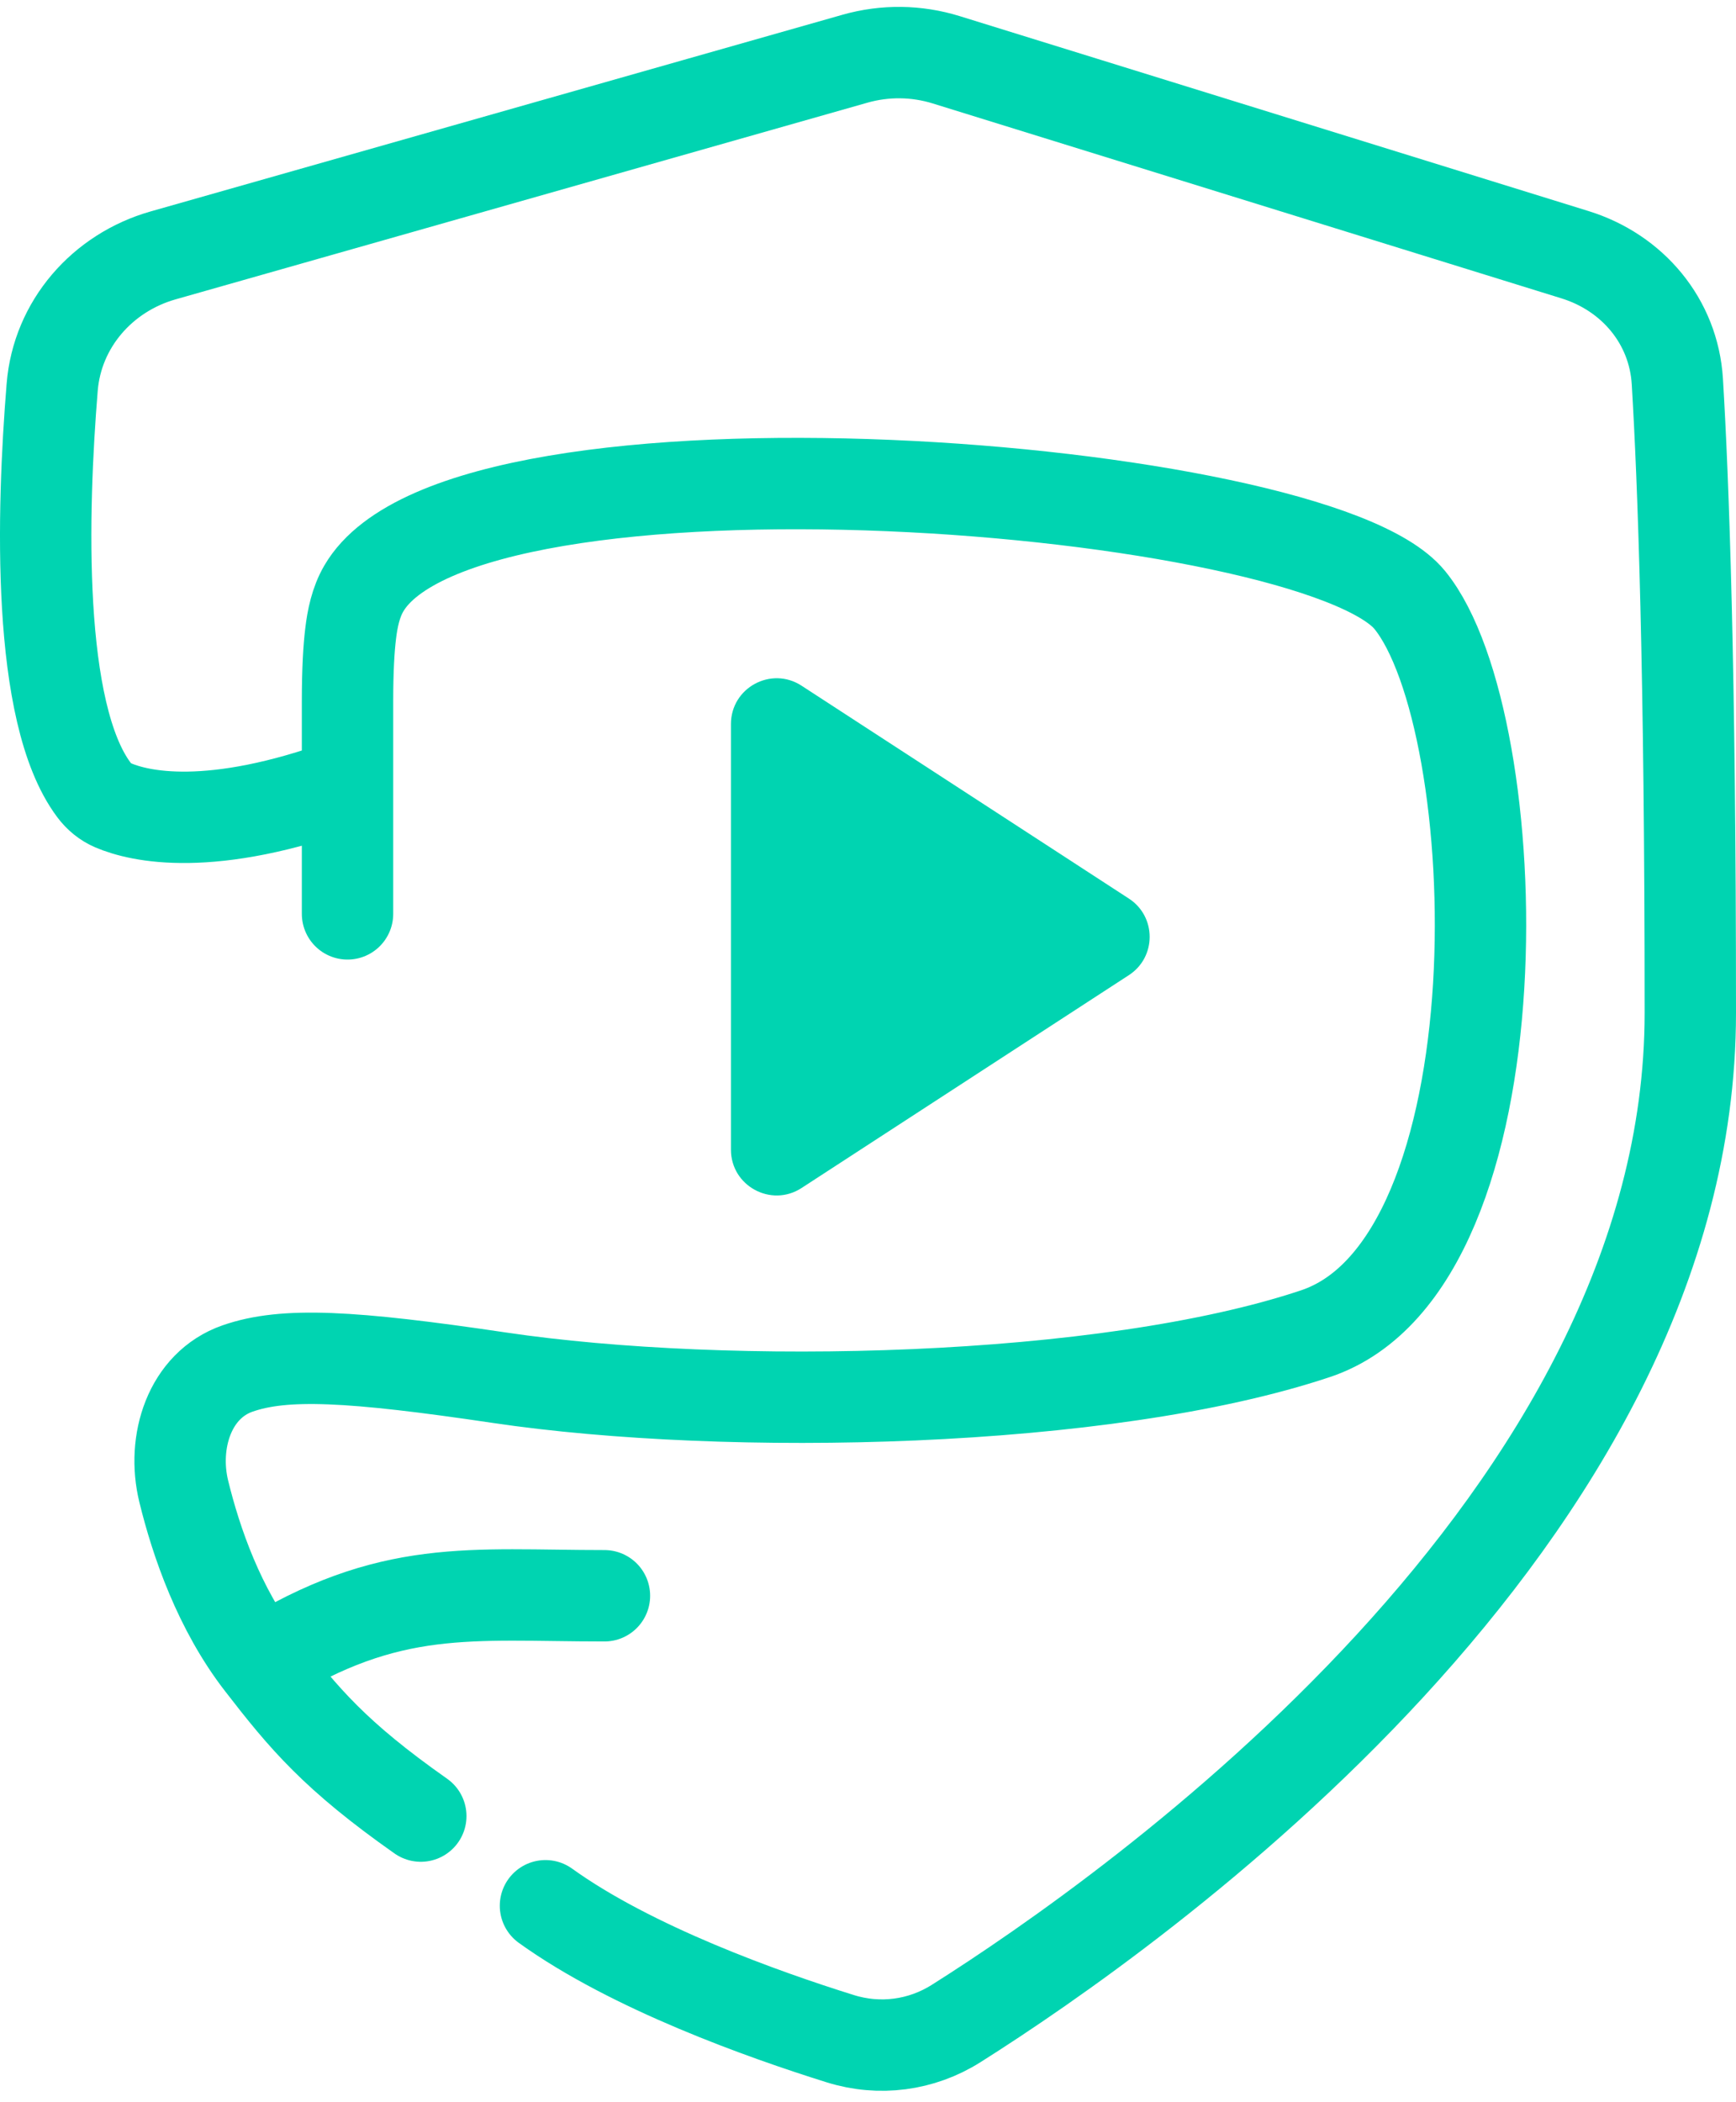
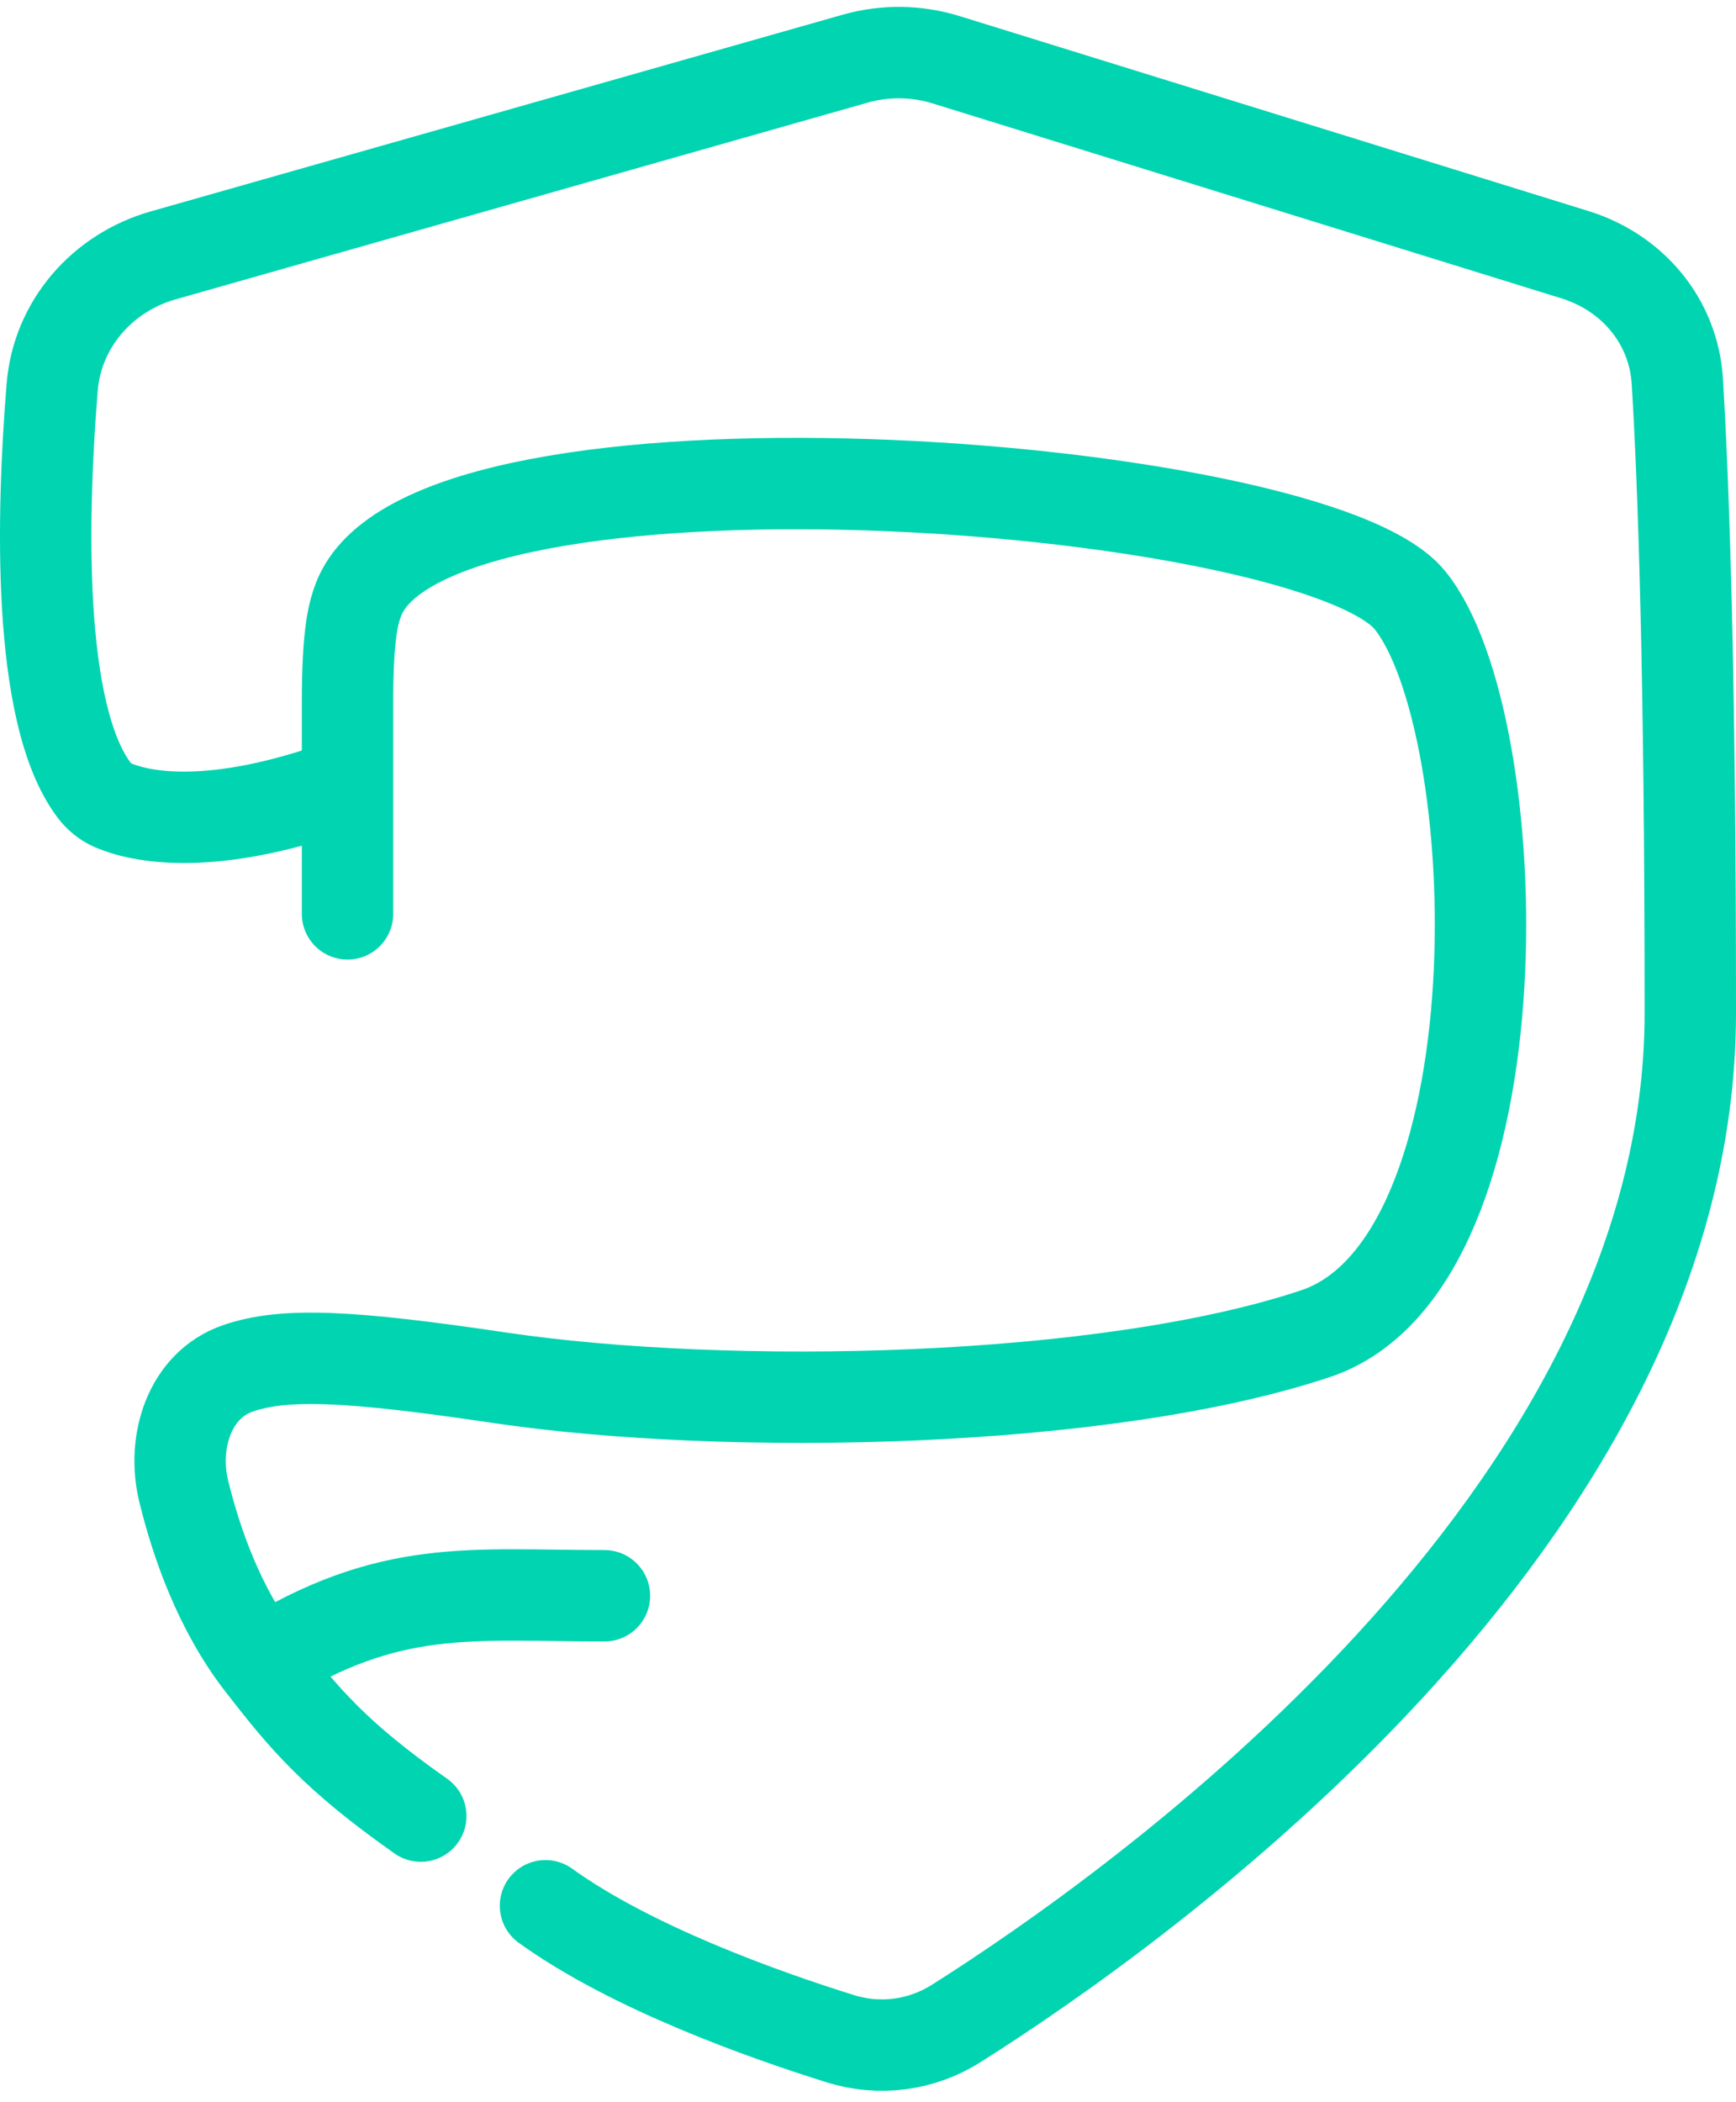
<svg xmlns="http://www.w3.org/2000/svg" width="38" height="46" viewBox="0 0 38 46" fill="none">
  <path d="M5.714 36.389C8.54 34.63 10.297 34.918 13.231 34.918M5.714 36.389C6.656 37.608 7.334 38.419 9.211 39.739M5.714 36.389C4.8 35.208 4.295 33.75 4.022 32.633C3.758 31.552 4.149 30.311 5.2 29.945C6.223 29.588 7.676 29.664 10.934 30.147C15.932 30.888 24.19 30.722 28.796 29.183C33.402 27.644 33.025 15.785 30.859 13.129C28.776 10.576 10.16 9.086 7.962 12.88C7.788 13.18 7.714 13.532 7.674 13.876C7.638 14.176 7.607 14.639 7.607 15.345C7.607 17.003 7.607 17.138 7.607 17.138M11.94 41.701C13.826 43.059 16.712 44.085 18.393 44.61C19.251 44.878 20.169 44.758 20.929 44.278C24.838 41.81 37 33.237 37 22.163C37 14.639 36.847 10.508 36.716 8.348C36.636 7.032 35.736 5.964 34.477 5.574L20.711 1.308C20.063 1.107 19.371 1.099 18.718 1.284L3.572 5.588C2.24 5.966 1.254 7.093 1.142 8.474C0.921 11.191 0.794 15.594 2.053 17.281C2.164 17.43 2.308 17.55 2.48 17.623C3.038 17.86 4.592 18.243 7.607 17.138M7.607 17.138C7.607 18.018 7.607 19.997 7.607 19.997" stroke="#00D4B1" stroke-width="2" stroke-linecap="round" />
-   <path d="M16 15.843C16 15.049 16.88 14.572 17.545 15.004L24.71 19.662C25.317 20.056 25.317 20.944 24.71 21.338L17.545 25.996C16.88 26.428 16 25.951 16 25.157V15.843Z" fill="#00D4B1" />
</svg>